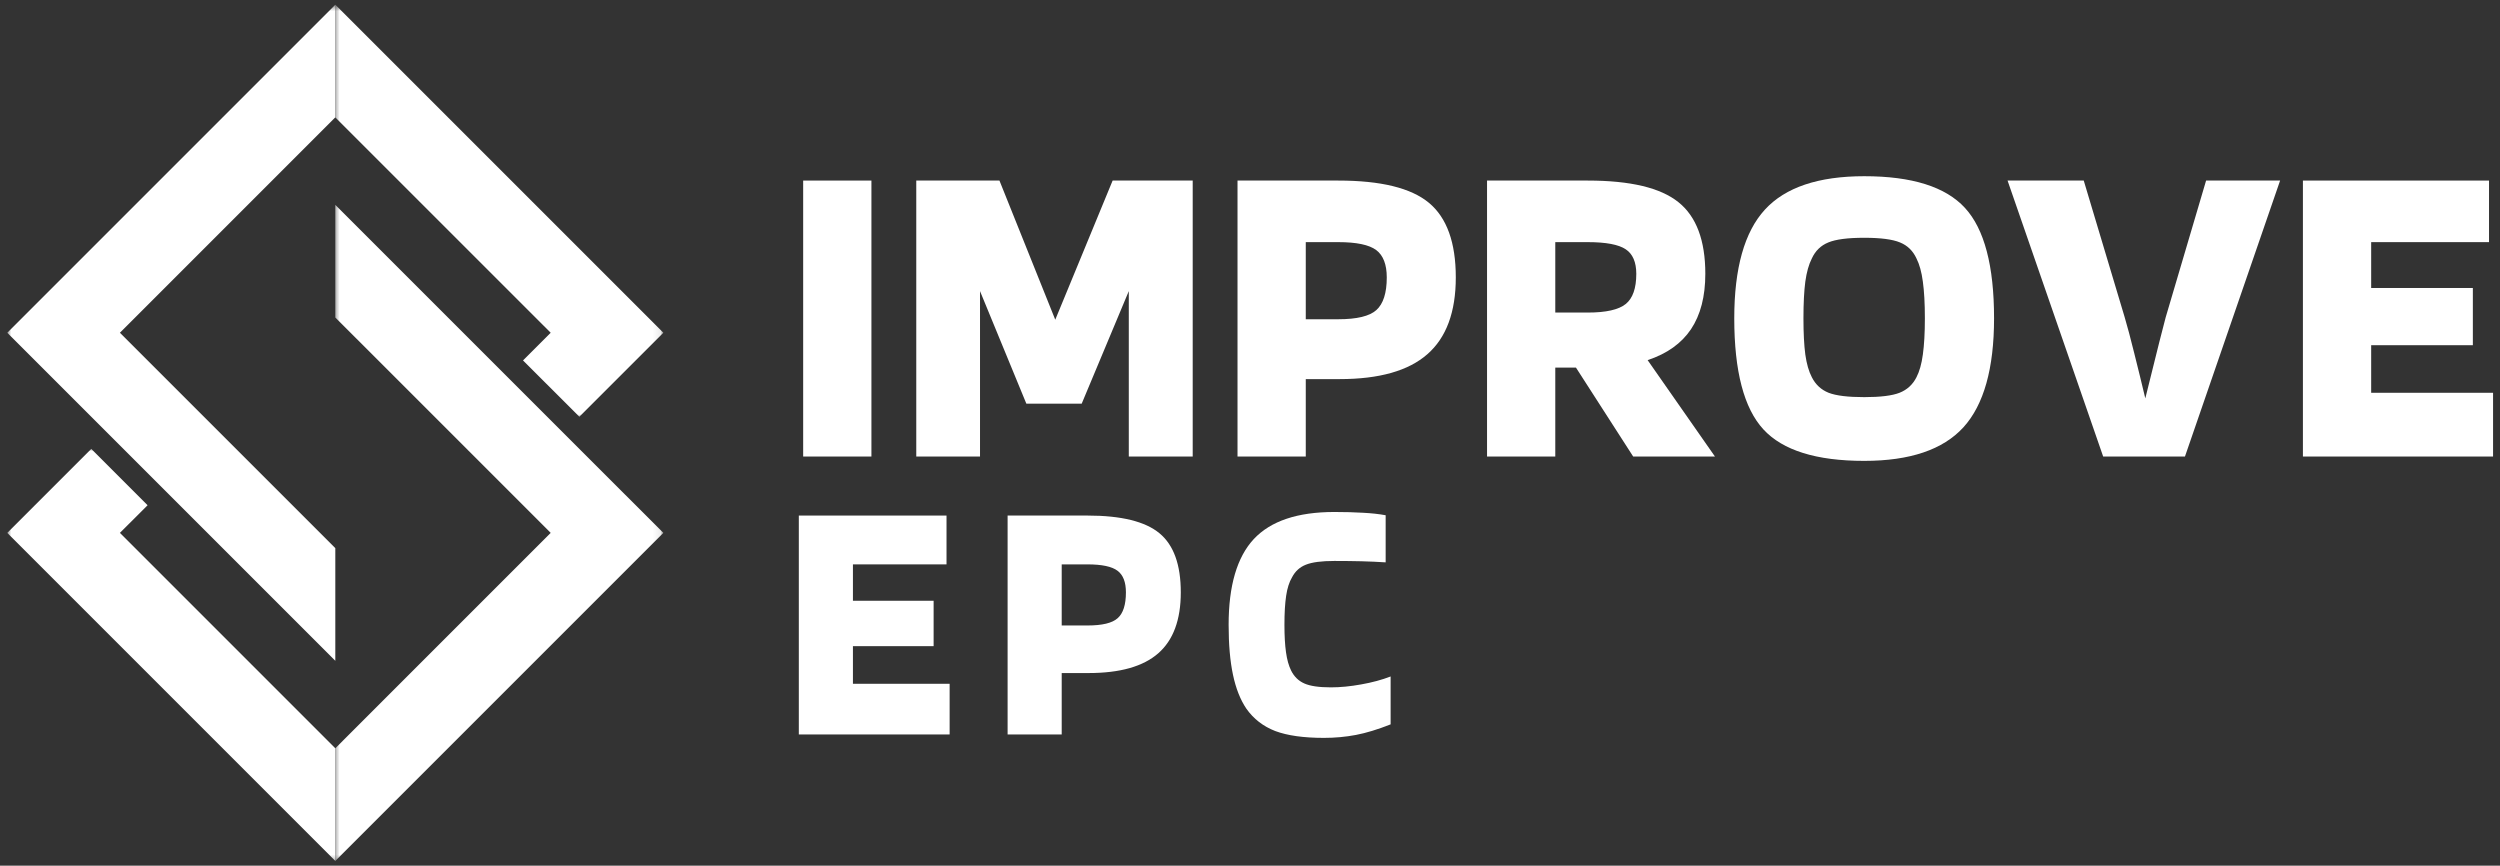
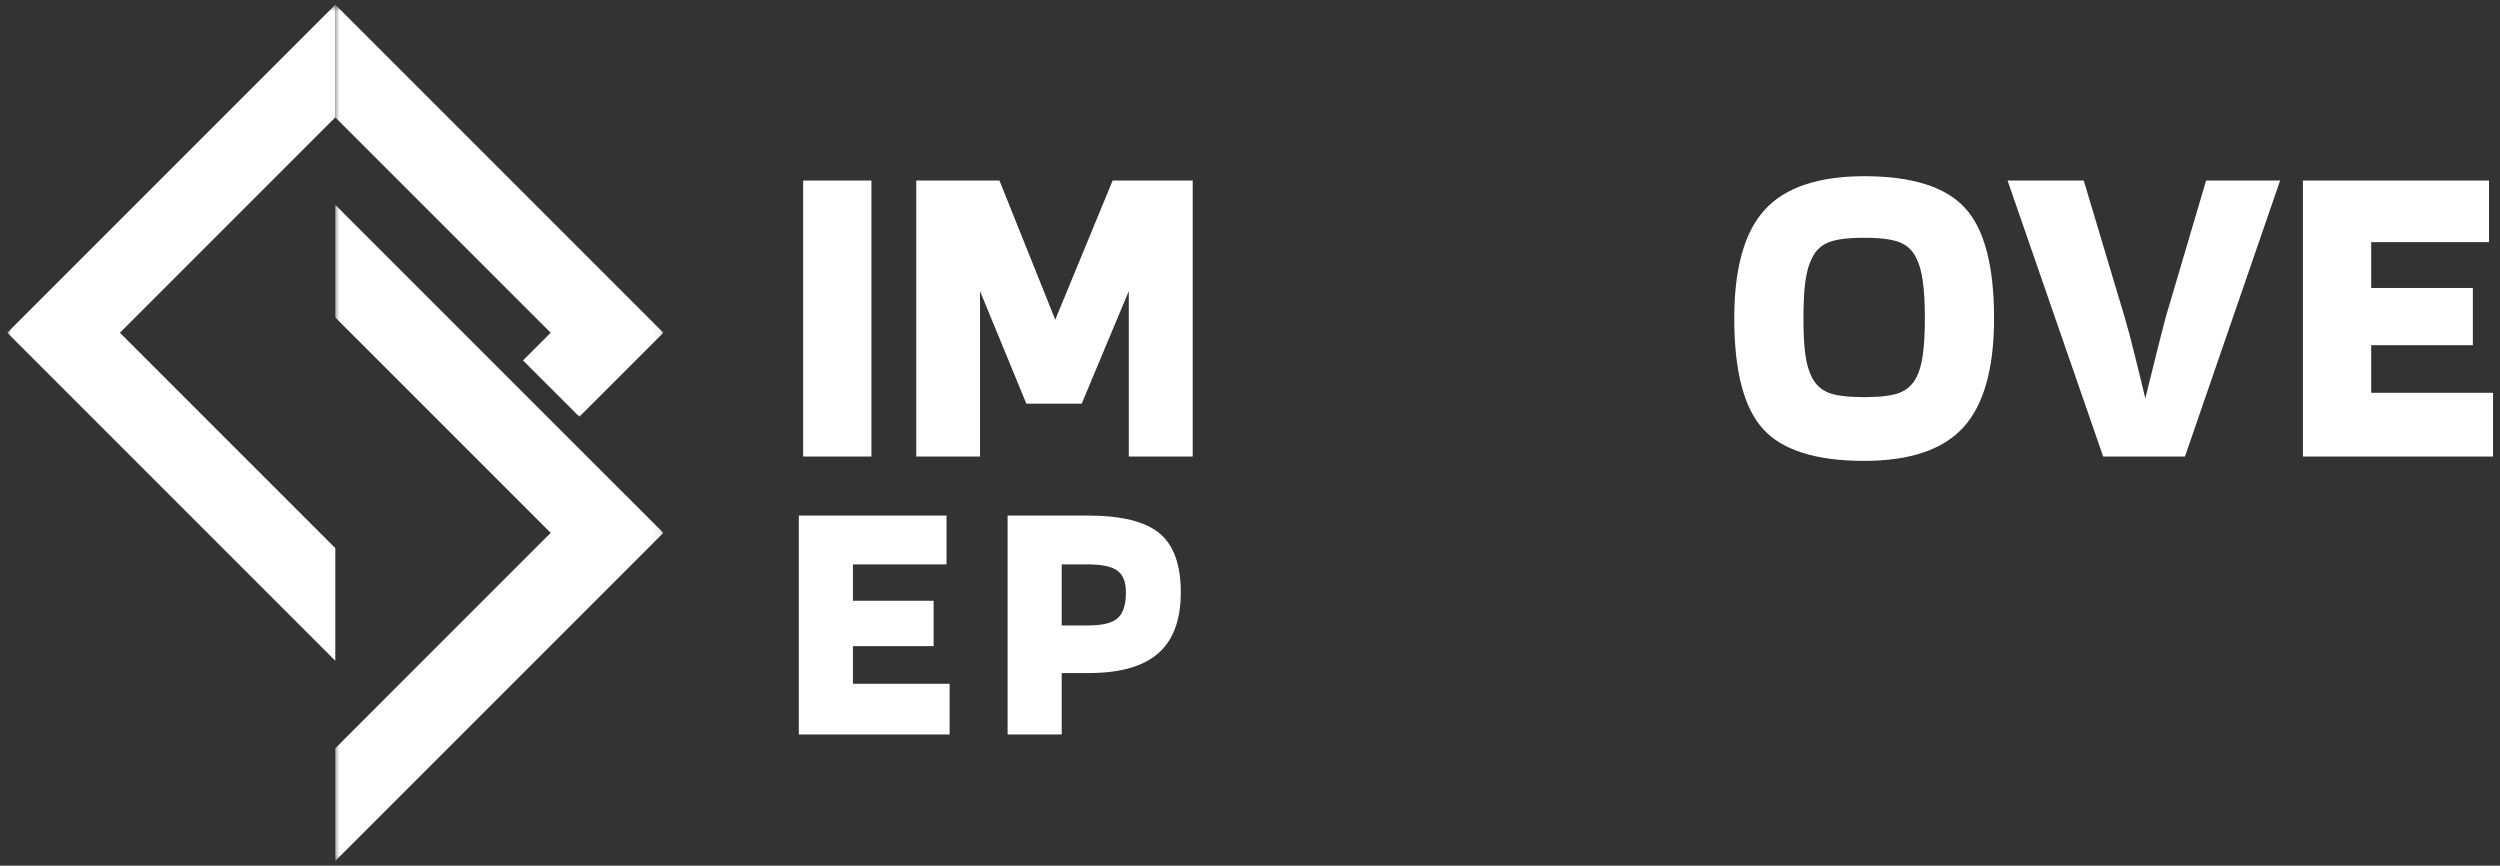
<svg xmlns="http://www.w3.org/2000/svg" width="335" height="116" viewBox="0 0 335 116" fill="none">
  <rect x="0" y="0" width="335" height="116" fill="#333333" stroke="none" />
  <mask id="mask0_52_65" style="mask-type:luminance" maskUnits="userSpaceOnUse" x="44" y="26" width="45" height="90">
    <path d="M44.667 26.667H88.906V115.63H44.667V26.667Z" fill="white" />
  </mask>
  <g mask="url(#mask0_52_65)">
    <path d="M44.932 27.453V42.547L73.792 71.406L56.214 88.984L44.932 100.271V115.365L88.891 71.406L77.818 60.339L44.932 27.453Z" fill="white" />
  </g>
  <mask id="mask1_52_65" style="mask-type:luminance" maskUnits="userSpaceOnUse" x="0" y="60" width="46" height="56">
-     <path d="M0.906 60H46V115.63H0.906V60Z" fill="white" />
+     <path d="M0.906 60V115.63H0.906V60Z" fill="white" />
  </mask>
  <g mask="url(#mask1_52_65)">
    <path d="M33.646 88.984L16.068 71.406L19.776 67.703L12.229 60.151L0.974 71.406L44.932 115.365V100.271L33.646 88.984Z" fill="white" />
  </g>
  <mask id="mask2_52_65" style="mask-type:luminance" maskUnits="userSpaceOnUse" x="44" y="0" width="45" height="56">
    <path d="M44.667 0.63H88.906V56H44.667V0.63Z" fill="white" />
  </mask>
  <g mask="url(#mask2_52_65)">
    <path d="M56.208 27.01L73.792 44.589L70.083 48.297L77.635 55.844L77.818 55.656L88.891 44.589L44.932 0.63V15.734L56.208 27.01Z" fill="white" />
  </g>
  <mask id="mask3_52_65" style="mask-type:luminance" maskUnits="userSpaceOnUse" x="0" y="0" width="46" height="90">
    <path d="M0.906 0.63H46V89.333H0.906V0.63Z" fill="white" />
  </mask>
  <g mask="url(#mask3_52_65)">
    <path d="M16.068 44.589L44.927 15.729L44.932 15.734V0.63L0.974 44.589L44.932 88.547V73.448L16.068 44.589Z" fill="white" />
  </g>
  <path d="M127.25 91.627V98.418H107.042V69.085H126.833V75.627H114.292V80.502H125.104V86.585H114.292V91.627H127.25Z" fill="white" />
  <path d="M142.269 90.189V98.418H135.019V69.085H145.727C150.253 69.085 153.466 69.877 155.373 71.46C157.274 73.033 158.227 75.668 158.227 79.377C158.227 83.059 157.216 85.783 155.206 87.543C153.19 89.309 150.081 90.189 145.873 90.189H142.269ZM150.873 79.377C150.873 78.002 150.498 77.038 149.748 76.481C148.998 75.913 147.654 75.627 145.727 75.627H142.269V83.814H145.727C147.696 83.814 149.045 83.491 149.769 82.835C150.503 82.184 150.873 81.033 150.873 79.377Z" fill="white" />
-   <path d="M178.344 92.106C179.594 92.106 180.949 91.975 182.407 91.71C183.876 91.45 185.188 91.095 186.344 90.647V97.064C184.62 97.746 183.074 98.22 181.699 98.481C180.334 98.741 178.907 98.876 177.407 98.876C174.683 98.876 172.511 98.569 170.886 97.96C169.272 97.335 167.98 96.335 167.011 94.96C166.204 93.767 165.605 92.251 165.219 90.418C164.829 88.575 164.636 86.345 164.636 83.731C164.636 78.481 165.761 74.647 168.011 72.231C170.272 69.814 173.87 68.606 178.803 68.606C180.23 68.606 181.511 68.642 182.636 68.71C183.761 68.767 184.772 68.876 185.678 69.043V75.356C184.647 75.288 183.579 75.241 182.469 75.21C181.37 75.184 180.147 75.168 178.803 75.168C177.094 75.168 175.824 75.335 174.99 75.668C174.167 75.991 173.553 76.554 173.136 77.356C172.761 77.981 172.495 78.809 172.344 79.835C172.188 80.866 172.115 82.163 172.115 83.731C172.115 85.189 172.183 86.413 172.324 87.397C172.459 88.387 172.688 89.205 173.011 89.856C173.412 90.663 174.001 91.241 174.782 91.585C175.558 91.934 176.745 92.106 178.344 92.106Z" fill="white" />
  <path d="M116.771 24.196V61.175H107.625V24.196H116.771Z" fill="white" />
  <path d="M159.822 24.196V61.175H151.259V39.008L144.947 54.091H137.53L131.322 39.008V61.175H122.78V24.196H133.926L141.405 42.841L149.093 24.196H159.822Z" fill="white" />
-   <path d="M174.973 50.8V61.175H165.827V24.196H179.327C185.036 24.196 189.082 25.19 191.473 27.175C193.874 29.164 195.077 32.498 195.077 37.175C195.077 41.815 193.806 45.248 191.265 47.466C188.734 49.69 184.817 50.8 179.515 50.8H174.973ZM185.827 37.175C185.827 35.44 185.353 34.216 184.411 33.508C183.463 32.8 181.77 32.446 179.327 32.446H174.973V42.779H179.327C181.812 42.779 183.515 42.373 184.431 41.55C185.359 40.716 185.827 39.258 185.827 37.175Z" fill="white" />
-   <path d="M208.408 49.258V61.175H199.263V24.196H212.763C218.471 24.196 222.518 25.164 224.908 27.091C227.309 29.008 228.513 32.211 228.513 36.696C228.513 39.727 227.872 42.196 226.596 44.112C225.315 46.019 223.377 47.399 220.783 48.258L229.804 61.175H218.846L211.179 49.258H208.408ZM219.263 36.696C219.263 35.128 218.789 34.029 217.846 33.404C216.898 32.769 215.205 32.446 212.763 32.446H208.408V41.883H212.763C215.205 41.883 216.898 41.503 217.846 40.737C218.789 39.977 219.263 38.628 219.263 36.696Z" fill="white" />
  <path d="M267.204 42.654C267.204 49.378 265.834 54.248 263.1 57.258C260.36 60.258 255.933 61.758 249.808 61.758C243.391 61.758 238.881 60.352 236.287 57.529C233.688 54.696 232.391 49.737 232.391 42.654C232.391 35.935 233.756 31.081 236.496 28.091C239.23 25.107 243.668 23.612 249.808 23.612C256.209 23.612 260.709 25.029 263.308 27.862C265.902 30.685 267.204 35.612 267.204 42.654ZM242.787 50.55C243.287 51.539 244.037 52.232 245.037 52.633C246.048 53.024 247.641 53.216 249.808 53.216C251.959 53.216 253.537 53.024 254.537 52.633C255.548 52.232 256.308 51.539 256.808 50.55C257.209 49.774 257.496 48.758 257.662 47.508C257.839 46.248 257.933 44.628 257.933 42.654C257.933 40.654 257.839 39.019 257.662 37.737C257.496 36.461 257.209 35.425 256.808 34.633C256.334 33.607 255.6 32.894 254.6 32.487C253.6 32.071 252.001 31.862 249.808 31.862C247.6 31.862 245.996 32.071 244.996 32.487C243.996 32.894 243.256 33.607 242.787 34.633C242.381 35.425 242.089 36.461 241.912 37.737C241.746 39.019 241.662 40.654 241.662 42.654C241.662 44.628 241.746 46.248 241.912 47.508C242.089 48.758 242.381 49.774 242.787 50.55Z" fill="white" />
  <path d="M281.825 61.175L269.013 24.196H279.221L284.7 42.487C285.06 43.696 285.492 45.315 285.992 47.341C286.502 49.373 286.997 51.383 287.471 53.383C288.346 49.815 288.971 47.3 289.346 45.841C289.721 44.383 290.002 43.279 290.2 42.529L295.617 24.196H305.534L292.784 61.175H281.825Z" fill="white" />
  <path d="M334.07 52.633V61.175H308.591V24.196H333.528V32.446H317.737V38.591H331.362V46.258H317.737V52.633H334.07Z" fill="white" />
</svg>